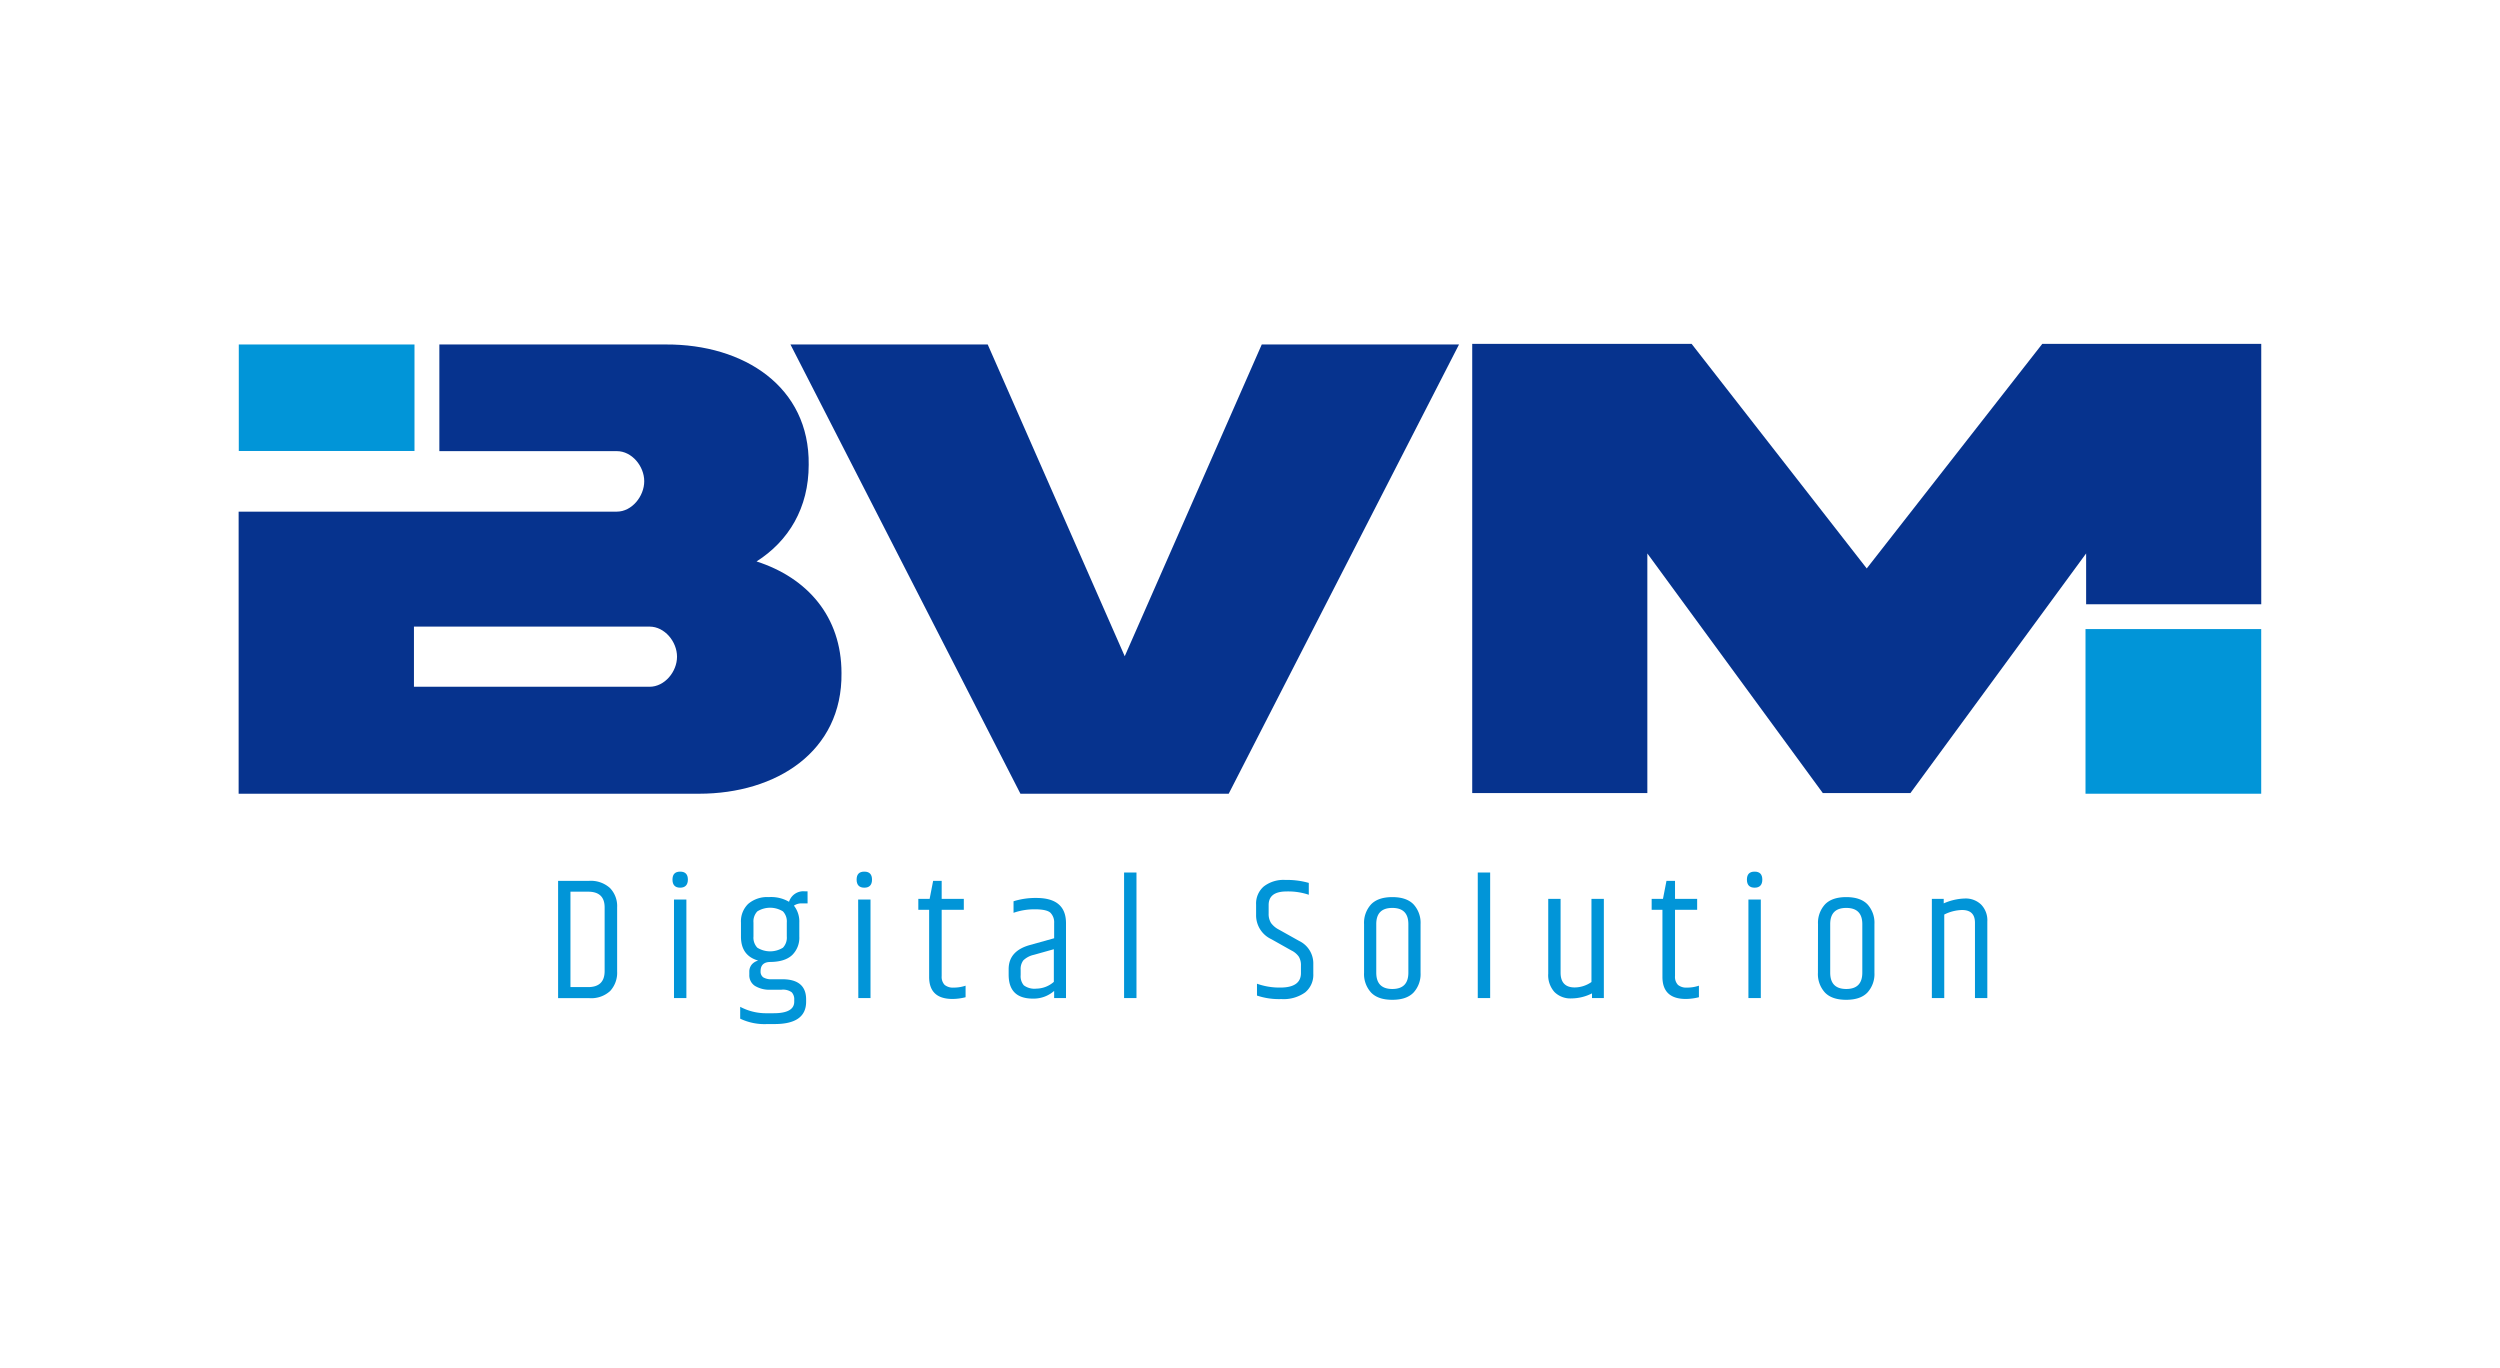
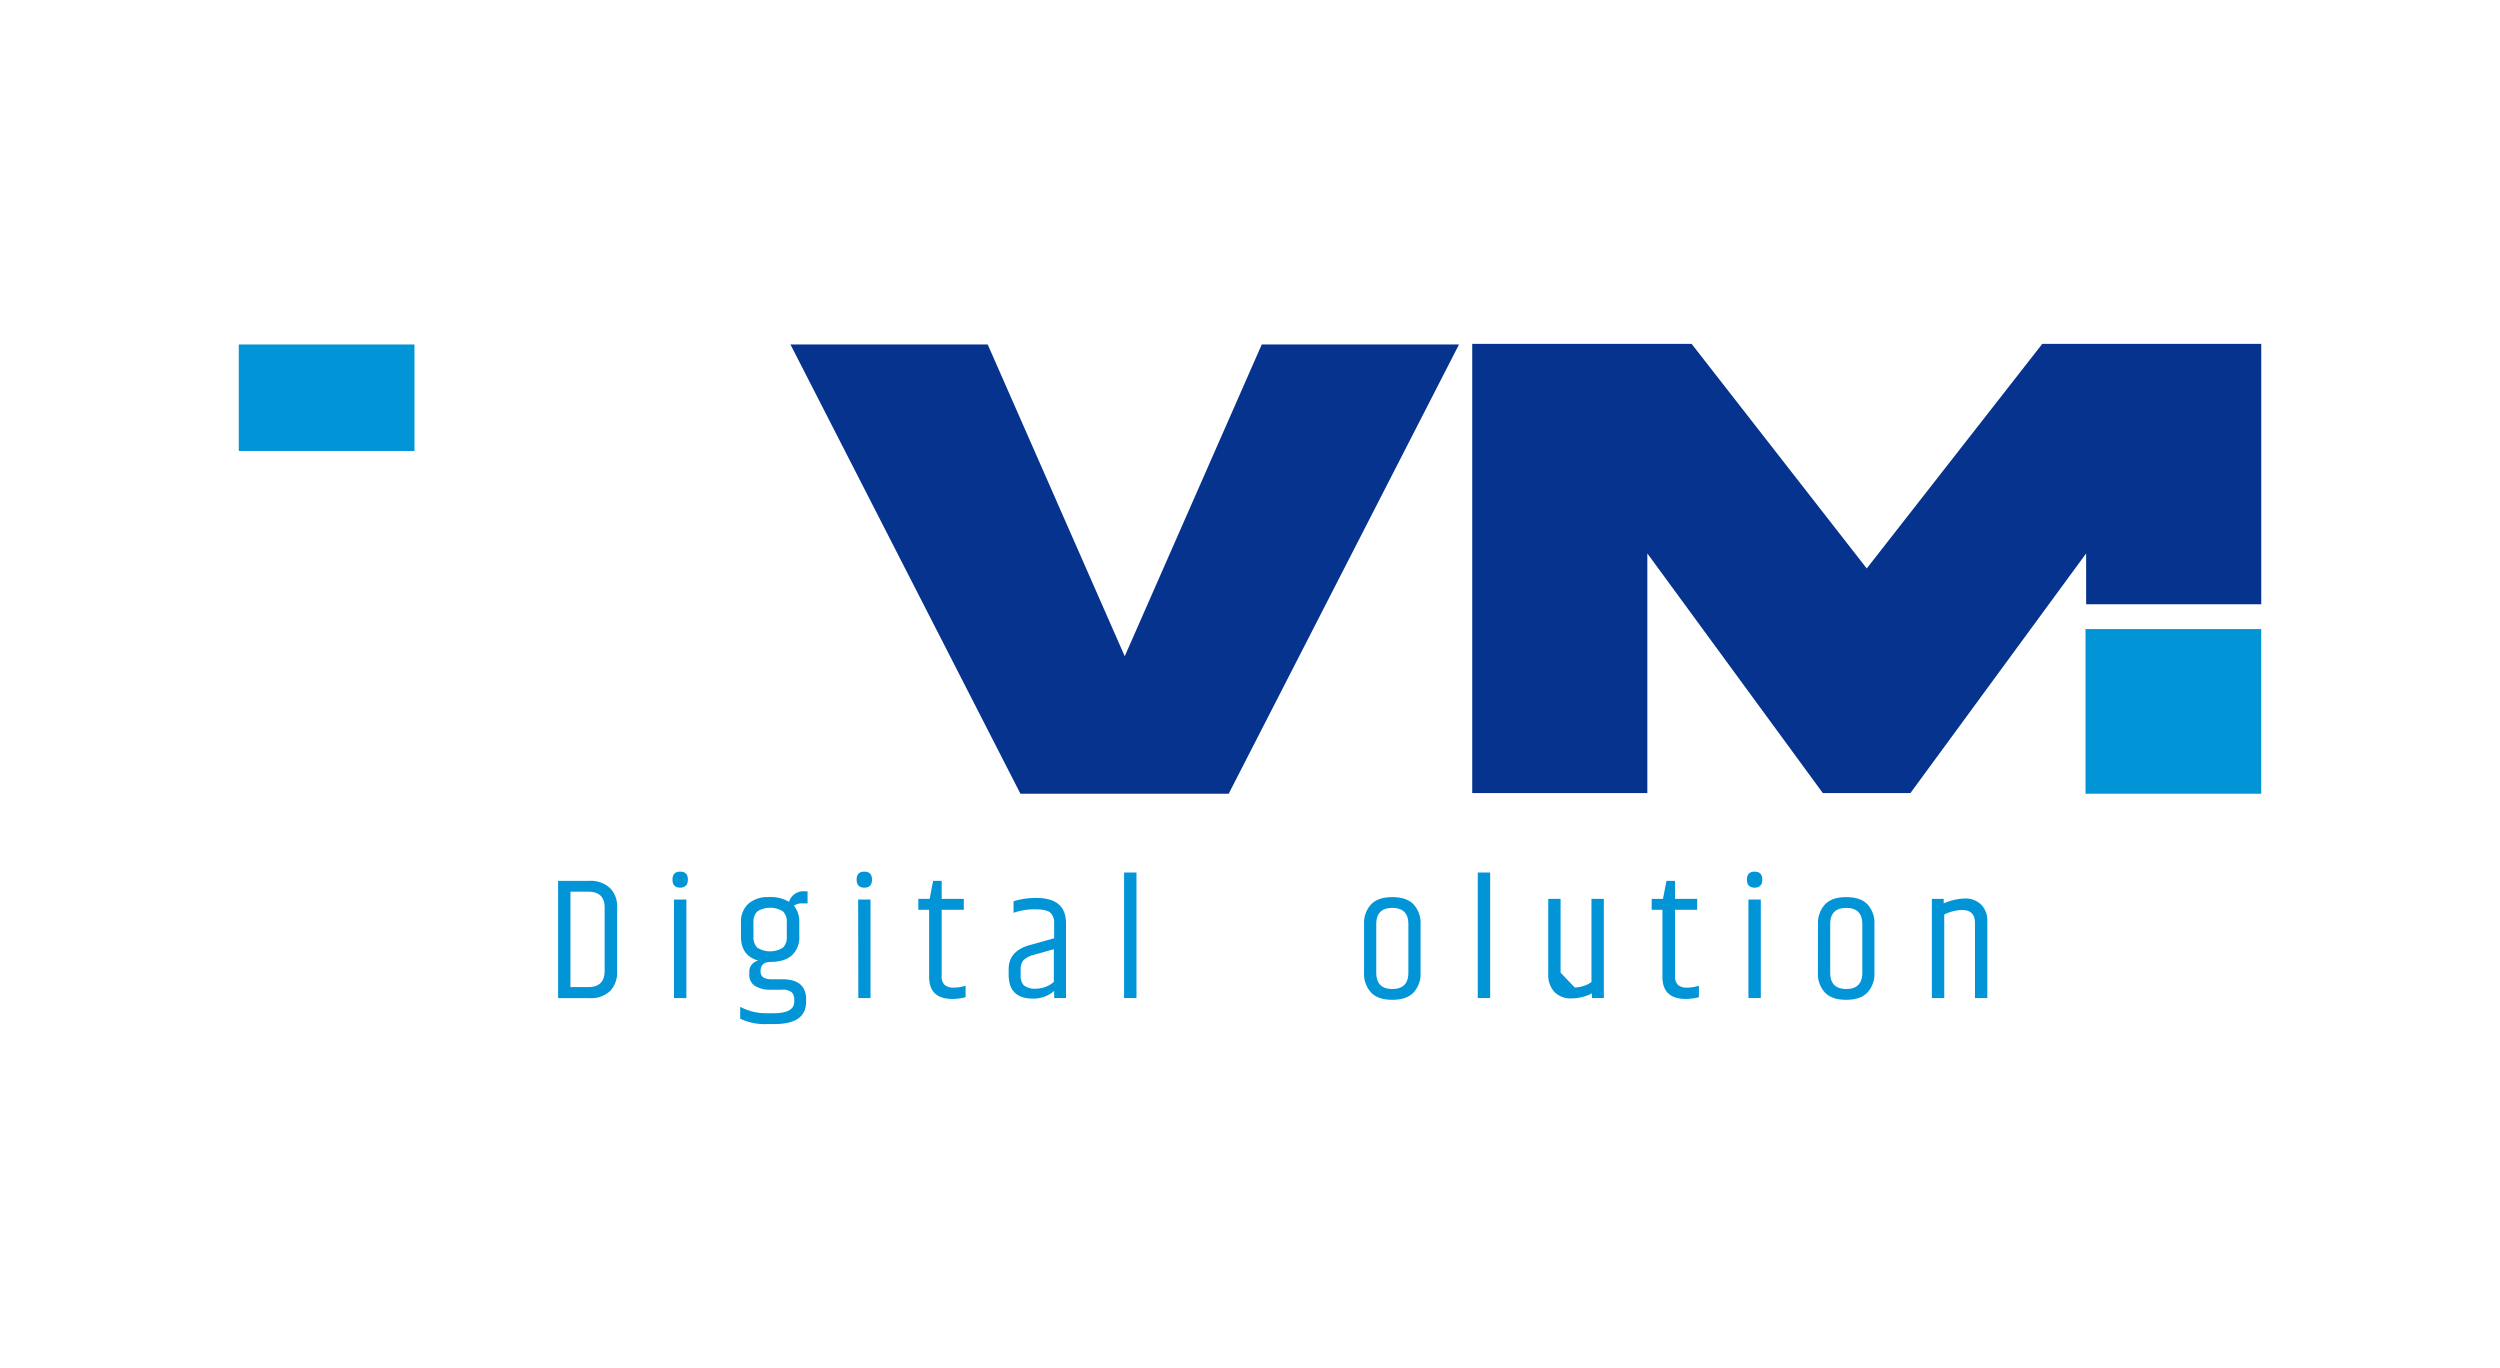
<svg xmlns="http://www.w3.org/2000/svg" id="Layer_1" data-name="Layer 1" viewBox="0 0 649.53 355.4">
  <defs>
    <style>.cls-1{fill:#06338e;}.cls-2{fill:#0195d8;}</style>
  </defs>
-   <path class="cls-1" d="M196.56,145.87c8.34-5.3,13.55-13.9,13.55-25.1.27-20.31-16.84-31.35-37.07-31.27H114.15v27.71h46.12c3.9,0,7.11,3.91,7.11,7.82s-3.21,7.9-7.11,7.9H62v73.29H181.63c20.05,0,37.25-10.93,37-31.35C218.63,160.2,209.76,150.12,196.56,145.87Zm-27.79,32.56H107.55V162.8h61.22c3.91,0,7.13,3.91,7.13,7.82S172.68,178.43,168.77,178.43Z" />
  <path class="cls-1" d="M327.82,89.5l-35.6,81-35.6-81H205.37l59.75,116.72h54.11L379.07,89.5Z" />
  <path class="cls-1" d="M530.61,89.34,485,147.69l-45.5-58.35h-57V206.05H428V143.79l45.59,62.26h22.76L542,143.79V157h45.5V89.34Z" />
  <rect class="cls-2" x="541.84" y="163.44" width="45.65" height="42.78" />
  <rect class="cls-2" x="62.04" y="89.5" width="45.65" height="27.67" />
  <path class="cls-2" d="M145,228.86h8a7.42,7.42,0,0,1,5.48,1.86,6.73,6.73,0,0,1,1.86,5v16.68a7,7,0,0,1-1.81,5.07,7.27,7.27,0,0,1-5.44,1.86H145Zm12.09,6.89q0-4.08-4.3-4.08h-4.58v24.79h4.58q4.3,0,4.3-4.17Z" />
  <path class="cls-2" d="M176.72,230.63c-1.32,0-2-.7-2-2.09s.66-2.08,2-2.08,2,.7,2,2.08S178,230.63,176.72,230.63Zm-1.61,3.08h3.22v25.6h-3.22Z" />
  <path class="cls-2" d="M209.82,234.71h-1.55a3.44,3.44,0,0,0-2,.59,6.62,6.62,0,0,1,1.4,4.39v3.63a6.28,6.28,0,0,1-1.86,4.82q-1.86,1.74-5.62,1.79-2.58,0-2.58,2.4a1.84,1.84,0,0,0,.68,1.59,4,4,0,0,0,2.27.5h2.67q6.21,0,6.21,5.25v.59q0,5.81-8.2,5.8h-1.86a14.65,14.65,0,0,1-7.07-1.4v-3.08a14.3,14.3,0,0,0,7.07,1.67H201c3.56,0,5.35-1,5.35-3v-.45a2.66,2.66,0,0,0-.66-2,3.84,3.84,0,0,0-2.65-.66H200.3a7.3,7.3,0,0,1-4.17-1,3.28,3.28,0,0,1-1.45-2.9v-.72a2.88,2.88,0,0,1,.66-1.95,3.27,3.27,0,0,1,1.65-1q-4.49-1.27-4.48-6.25v-3.63a6.32,6.32,0,0,1,1.88-4.85,7.57,7.57,0,0,1,5.37-1.76A9.22,9.22,0,0,1,205,234.3a3.89,3.89,0,0,1,4.13-2.72h.68Zm-5.4,8.61v-3.63a3.79,3.79,0,0,0-1-2.9,6.31,6.31,0,0,0-6.66,0,3.79,3.79,0,0,0-1,2.9v3.63a3.79,3.79,0,0,0,1,2.9,6.31,6.31,0,0,0,6.66,0A3.79,3.79,0,0,0,204.42,243.32Z" />
  <path class="cls-2" d="M224.56,230.63c-1.31,0-2-.7-2-2.09s.66-2.08,2-2.08,2,.7,2,2.08S225.88,230.63,224.56,230.63Zm-1.6,3.08h3.21v25.6H223Z" />
  <path class="cls-2" d="M244.66,228.86v4.67h5.75v2.85h-5.75V253.6a3,3,0,0,0,.77,2.29,3.4,3.4,0,0,0,2.36.7,9.51,9.51,0,0,0,3.08-.5v3a14.15,14.15,0,0,1-3.4.45q-6.08,0-6.07-5.75V236.38h-2.81v-2.85h2.94l.91-4.67Z" />
  <path class="cls-2" d="M269.26,233.3q7.71,0,7.7,6.57v19.44h-3.08v-1.86a8.06,8.06,0,0,1-5.52,2q-6.3,0-6.3-6.21v-1.45q0-4.71,5.48-6.25l6.34-1.77v-3.94a3.52,3.52,0,0,0-1-2.72c-.66-.57-2-.86-4-.86a16.48,16.48,0,0,0-5.55.91v-3A19,19,0,0,1,269.26,233.3ZM265.18,252v1.36A3.64,3.64,0,0,0,266,256a4.65,4.65,0,0,0,3.27.86,7,7,0,0,0,4.53-1.76v-8.48l-5.17,1.45a5.73,5.73,0,0,0-2.76,1.45A3.73,3.73,0,0,0,265.18,252Z" />
  <path class="cls-2" d="M292.05,226.69h3.22v32.62h-3.22Z" />
-   <path class="cls-2" d="M326.35,235a5.85,5.85,0,0,1,2-4.69,8.35,8.35,0,0,1,5.59-1.69,20.73,20.73,0,0,1,6.1.77v3.08a16.77,16.77,0,0,0-5.76-.86c-3.11,0-4.67,1.17-4.67,3.53v2.17a4.42,4.42,0,0,0,.62,2.5,5.84,5.84,0,0,0,2.06,1.72l5.25,2.94a6.46,6.46,0,0,1,3.67,6V253a5.89,5.89,0,0,1-2.13,4.85,9.6,9.6,0,0,1-6.14,1.72,18,18,0,0,1-6.36-.91v-3.08a17.36,17.36,0,0,0,6.07,1c3.56,0,5.35-1.26,5.35-3.76v-1.91a4.3,4.3,0,0,0-.55-2.35,5.07,5.07,0,0,0-1.95-1.63L330.29,244a6.83,6.83,0,0,1-3.94-6.34Z" />
  <path class="cls-2" d="M354.4,240.1a7.1,7.1,0,0,1,1.81-5.12q1.82-1.9,5.53-1.9t5.53,1.9a7.1,7.1,0,0,1,1.81,5.12v12.64a7.1,7.1,0,0,1-1.81,5.12q-1.81,1.9-5.53,1.9t-5.53-1.9a7.1,7.1,0,0,1-1.81-5.12Zm11.51,0q0-4.21-4.17-4.21t-4.17,4.21V252.7c0,2.84,1.39,4.25,4.17,4.25s4.17-1.41,4.17-4.25Z" />
  <path class="cls-2" d="M383.94,226.69h3.22v32.62h-3.22Z" />
-   <path class="cls-2" d="M409.13,256.55a7.65,7.65,0,0,0,4.35-1.41V233.53h3.22v25.78h-3.08v-1.22a11.94,11.94,0,0,1-5.37,1.31,5.85,5.85,0,0,1-4.37-1.65,6.52,6.52,0,0,1-1.63-4.78V233.53h3.21V252.7C405.46,255.26,406.69,256.55,409.13,256.55Z" />
+   <path class="cls-2" d="M409.13,256.55a7.65,7.65,0,0,0,4.35-1.41V233.53h3.22v25.78h-3.08v-1.22a11.94,11.94,0,0,1-5.37,1.31,5.85,5.85,0,0,1-4.37-1.65,6.52,6.52,0,0,1-1.63-4.78V233.53h3.21V252.7Z" />
  <path class="cls-2" d="M435.19,228.86v4.67h5.75v2.85h-5.75V253.6a3,3,0,0,0,.77,2.29,3.39,3.39,0,0,0,2.35.7,9.53,9.53,0,0,0,3.09-.5v3a14.21,14.21,0,0,1-3.4.45q-6.08,0-6.08-5.75V236.38h-2.8v-2.85h2.94l.91-4.67Z" />
  <path class="cls-2" d="M455.87,230.63c-1.31,0-2-.7-2-2.09s.66-2.08,2-2.08,2,.7,2,2.08S457.18,230.63,455.87,230.63Zm-1.61,3.08h3.22v25.6h-3.22Z" />
  <path class="cls-2" d="M472.34,240.1a7.1,7.1,0,0,1,1.81-5.12q1.82-1.9,5.53-1.9t5.53,1.9A7.1,7.1,0,0,1,487,240.1v12.64a7.1,7.1,0,0,1-1.81,5.12q-1.81,1.9-5.53,1.9t-5.53-1.9a7.1,7.1,0,0,1-1.81-5.12Zm11.51,0q0-4.21-4.17-4.21t-4.17,4.21V252.7c0,2.84,1.39,4.25,4.17,4.25s4.17-1.41,4.17-4.25Z" />
  <path class="cls-2" d="M505,234.71a14.51,14.51,0,0,1,5.55-1.27,5.76,5.76,0,0,1,4.15,1.56,5.83,5.83,0,0,1,1.63,4.42v19.89h-3.21V239.74q0-3.31-3.36-3.31a10.82,10.82,0,0,0-4.62,1.18v21.7h-3.22V233.53H505Z" />
</svg>